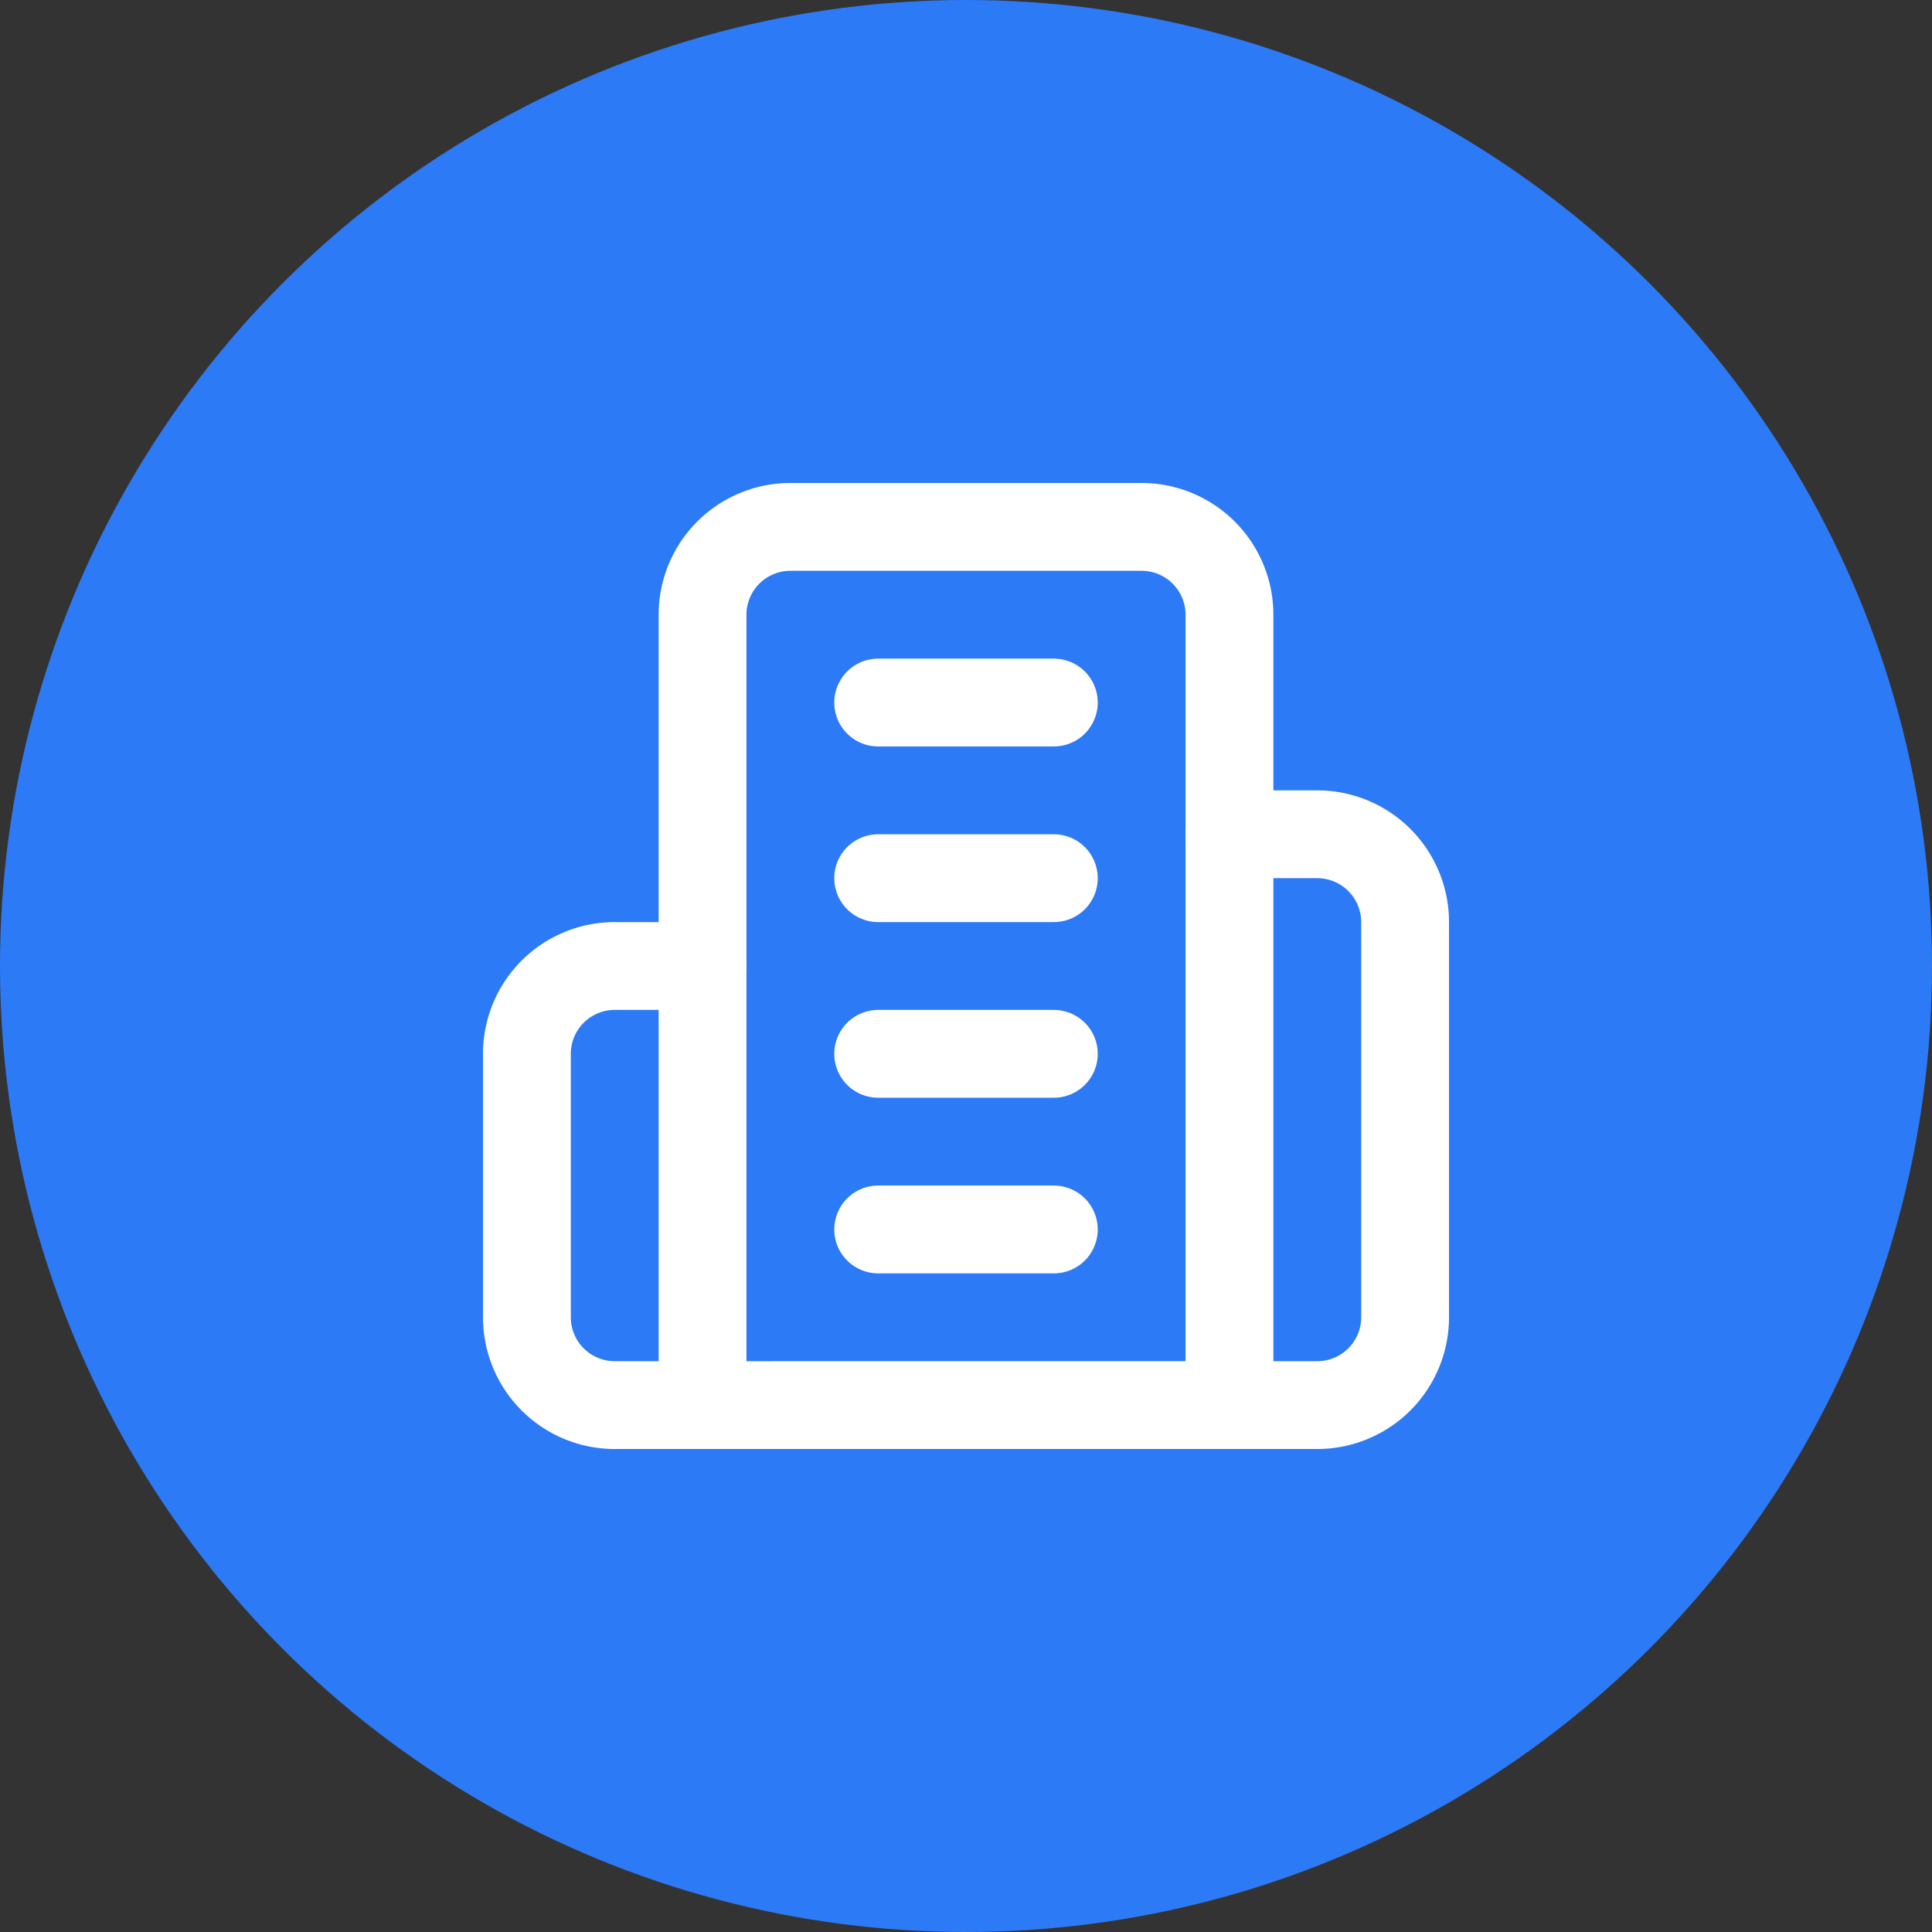
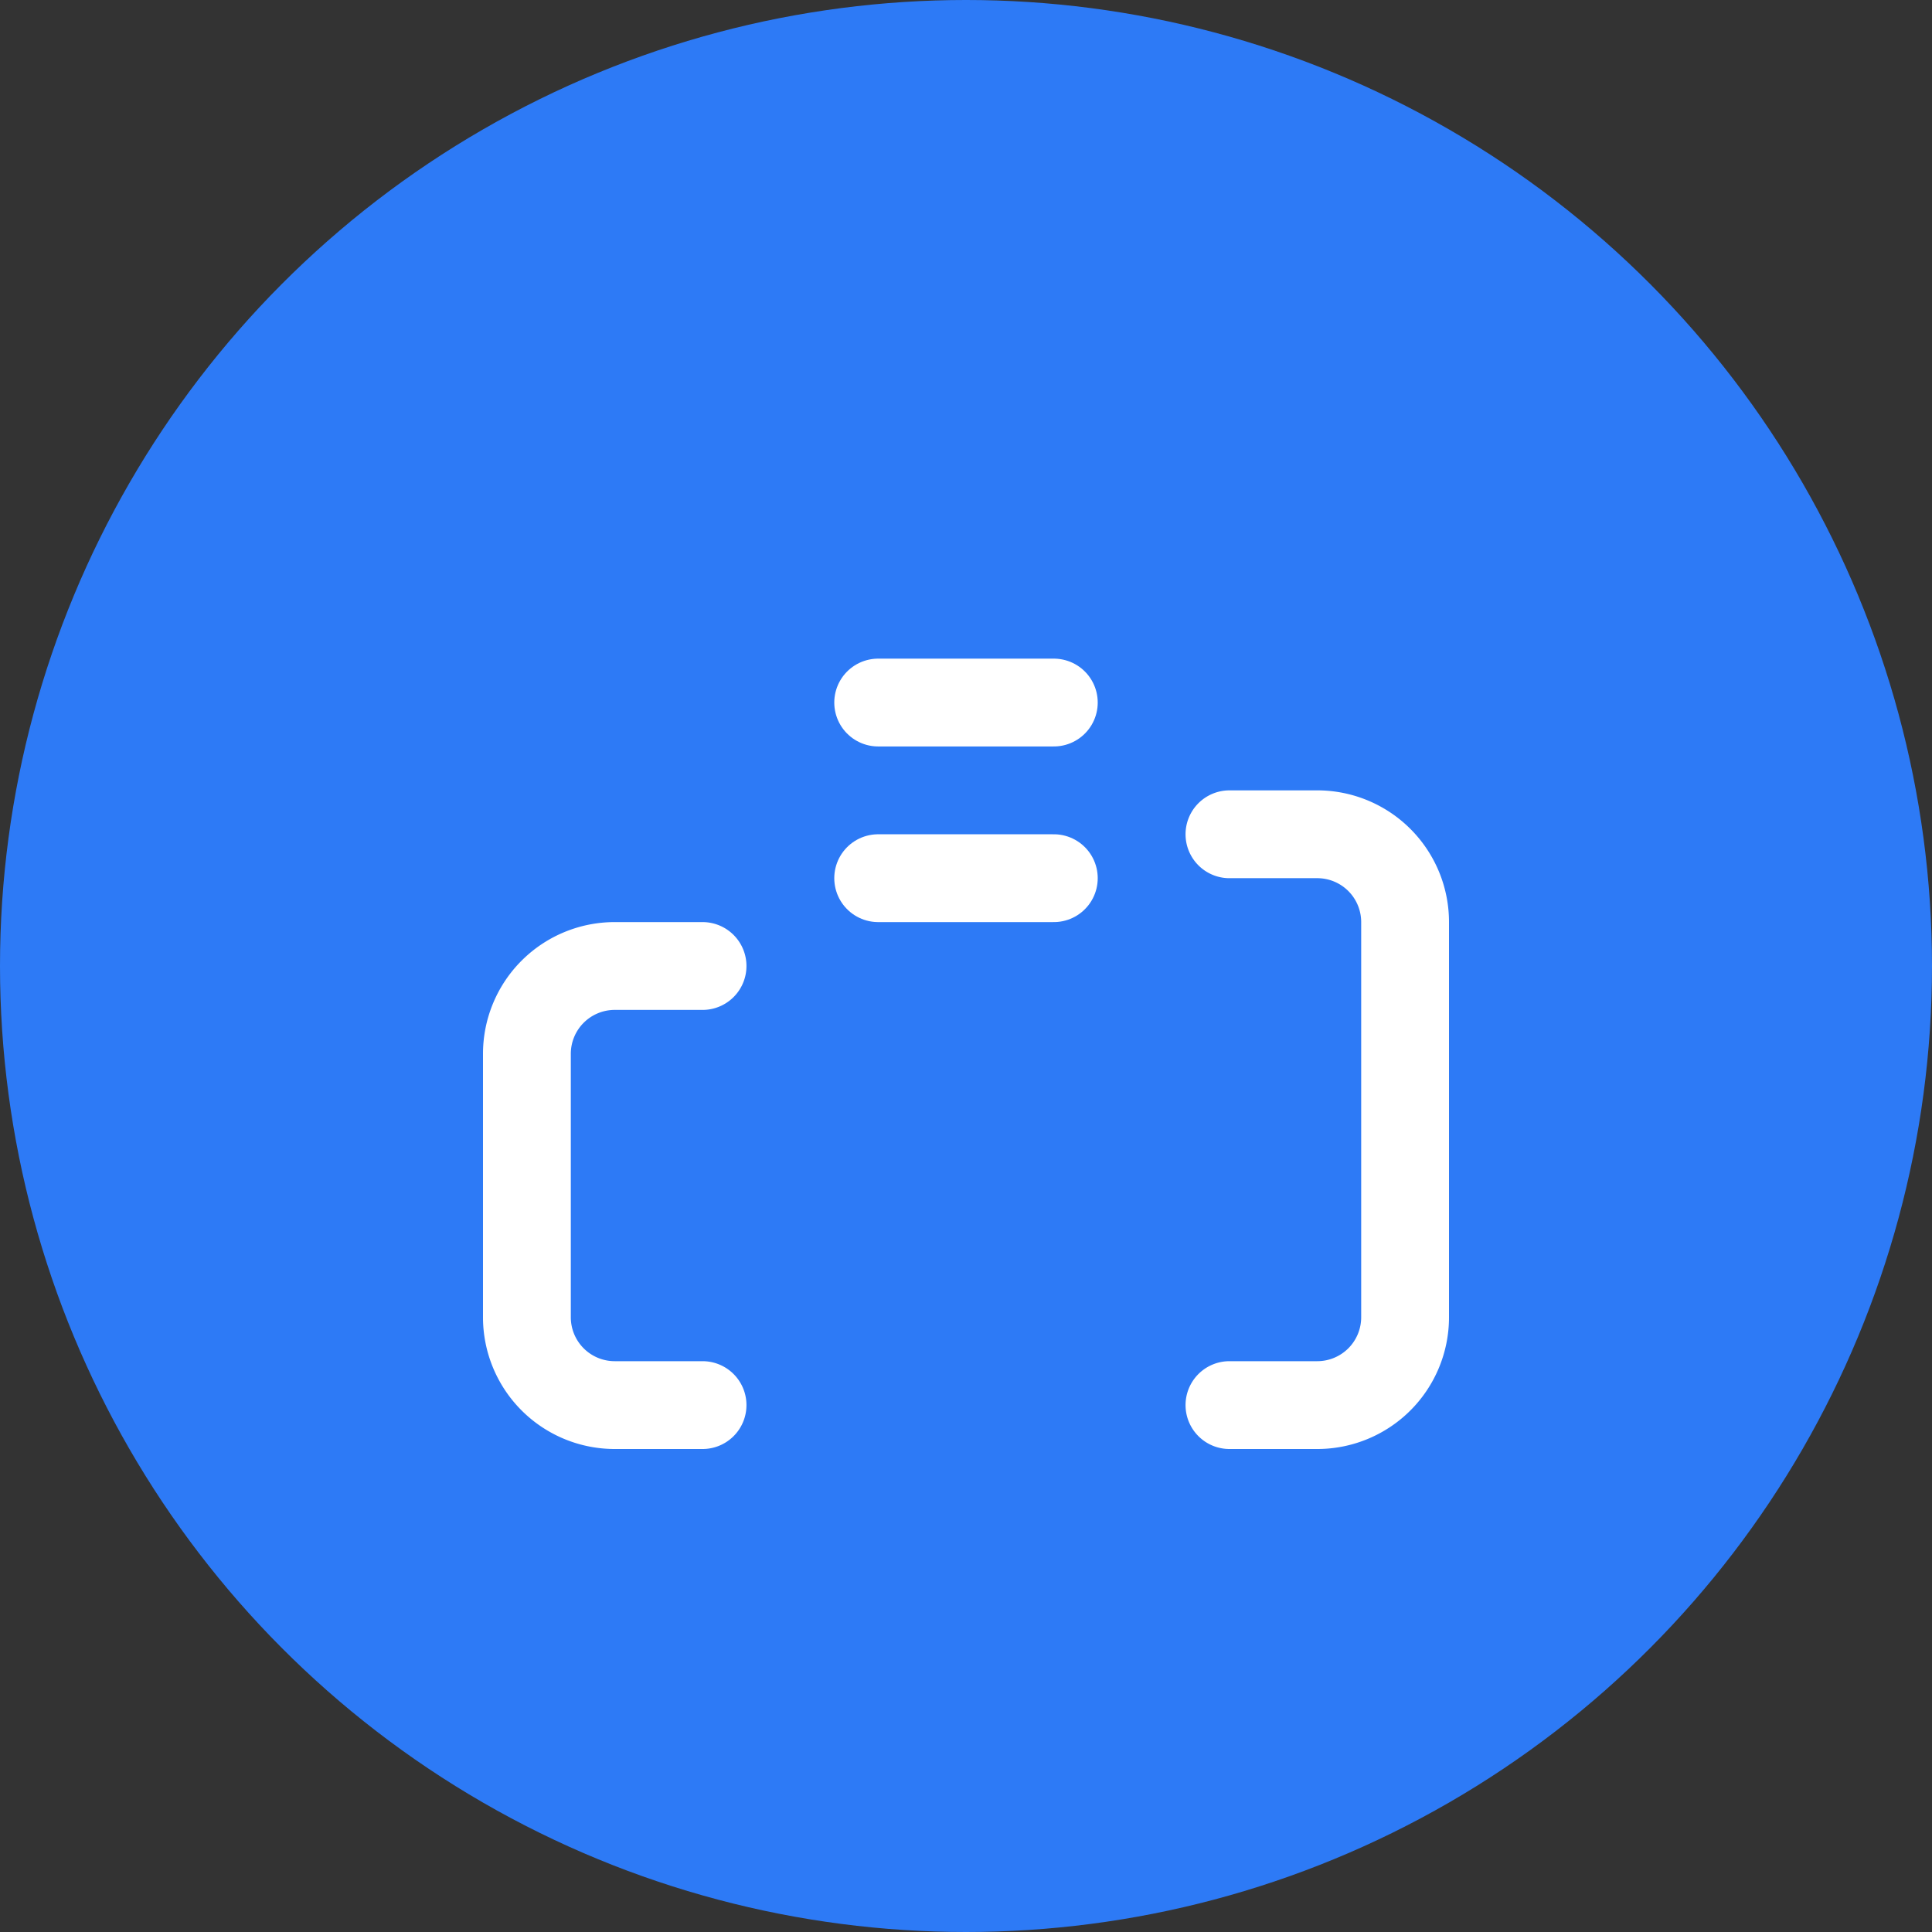
<svg xmlns="http://www.w3.org/2000/svg" width="57" height="57" viewBox="0 0 44 44" fill="none">
  <rect x="0" y="0" width="44" height="44" fill="#333333" stroke="none" />
  <circle cx="22" cy="22" r="22" fill="#2D7AF6" stroke="none" />
  <g transform="translate(10,10)">
-     <path d="M6 22V4a2 2 0 0 1 2-2h8a2 2 0 0 1 2 2v18Z" stroke="white" stroke-width="2" stroke-linecap="round" stroke-linejoin="round" fill="none" />
    <path d="M6 12H4a2 2 0 0 0-2 2v6a2 2 0 0 0 2 2h2" stroke="white" stroke-width="2" stroke-linecap="round" stroke-linejoin="round" fill="none" />
    <path d="M18 9h2a2 2 0 0 1 2 2v9a2 2 0 0 1-2 2h-2" stroke="white" stroke-width="2" stroke-linecap="round" stroke-linejoin="round" fill="none" />
    <path d="M10 6h4" stroke="white" stroke-width="2" stroke-linecap="round" stroke-linejoin="round" />
    <path d="M10 10h4" stroke="white" stroke-width="2" stroke-linecap="round" stroke-linejoin="round" />
-     <path d="M10 14h4" stroke="white" stroke-width="2" stroke-linecap="round" stroke-linejoin="round" />
-     <path d="M10 18h4" stroke="white" stroke-width="2" stroke-linecap="round" stroke-linejoin="round" />
  </g>
</svg>